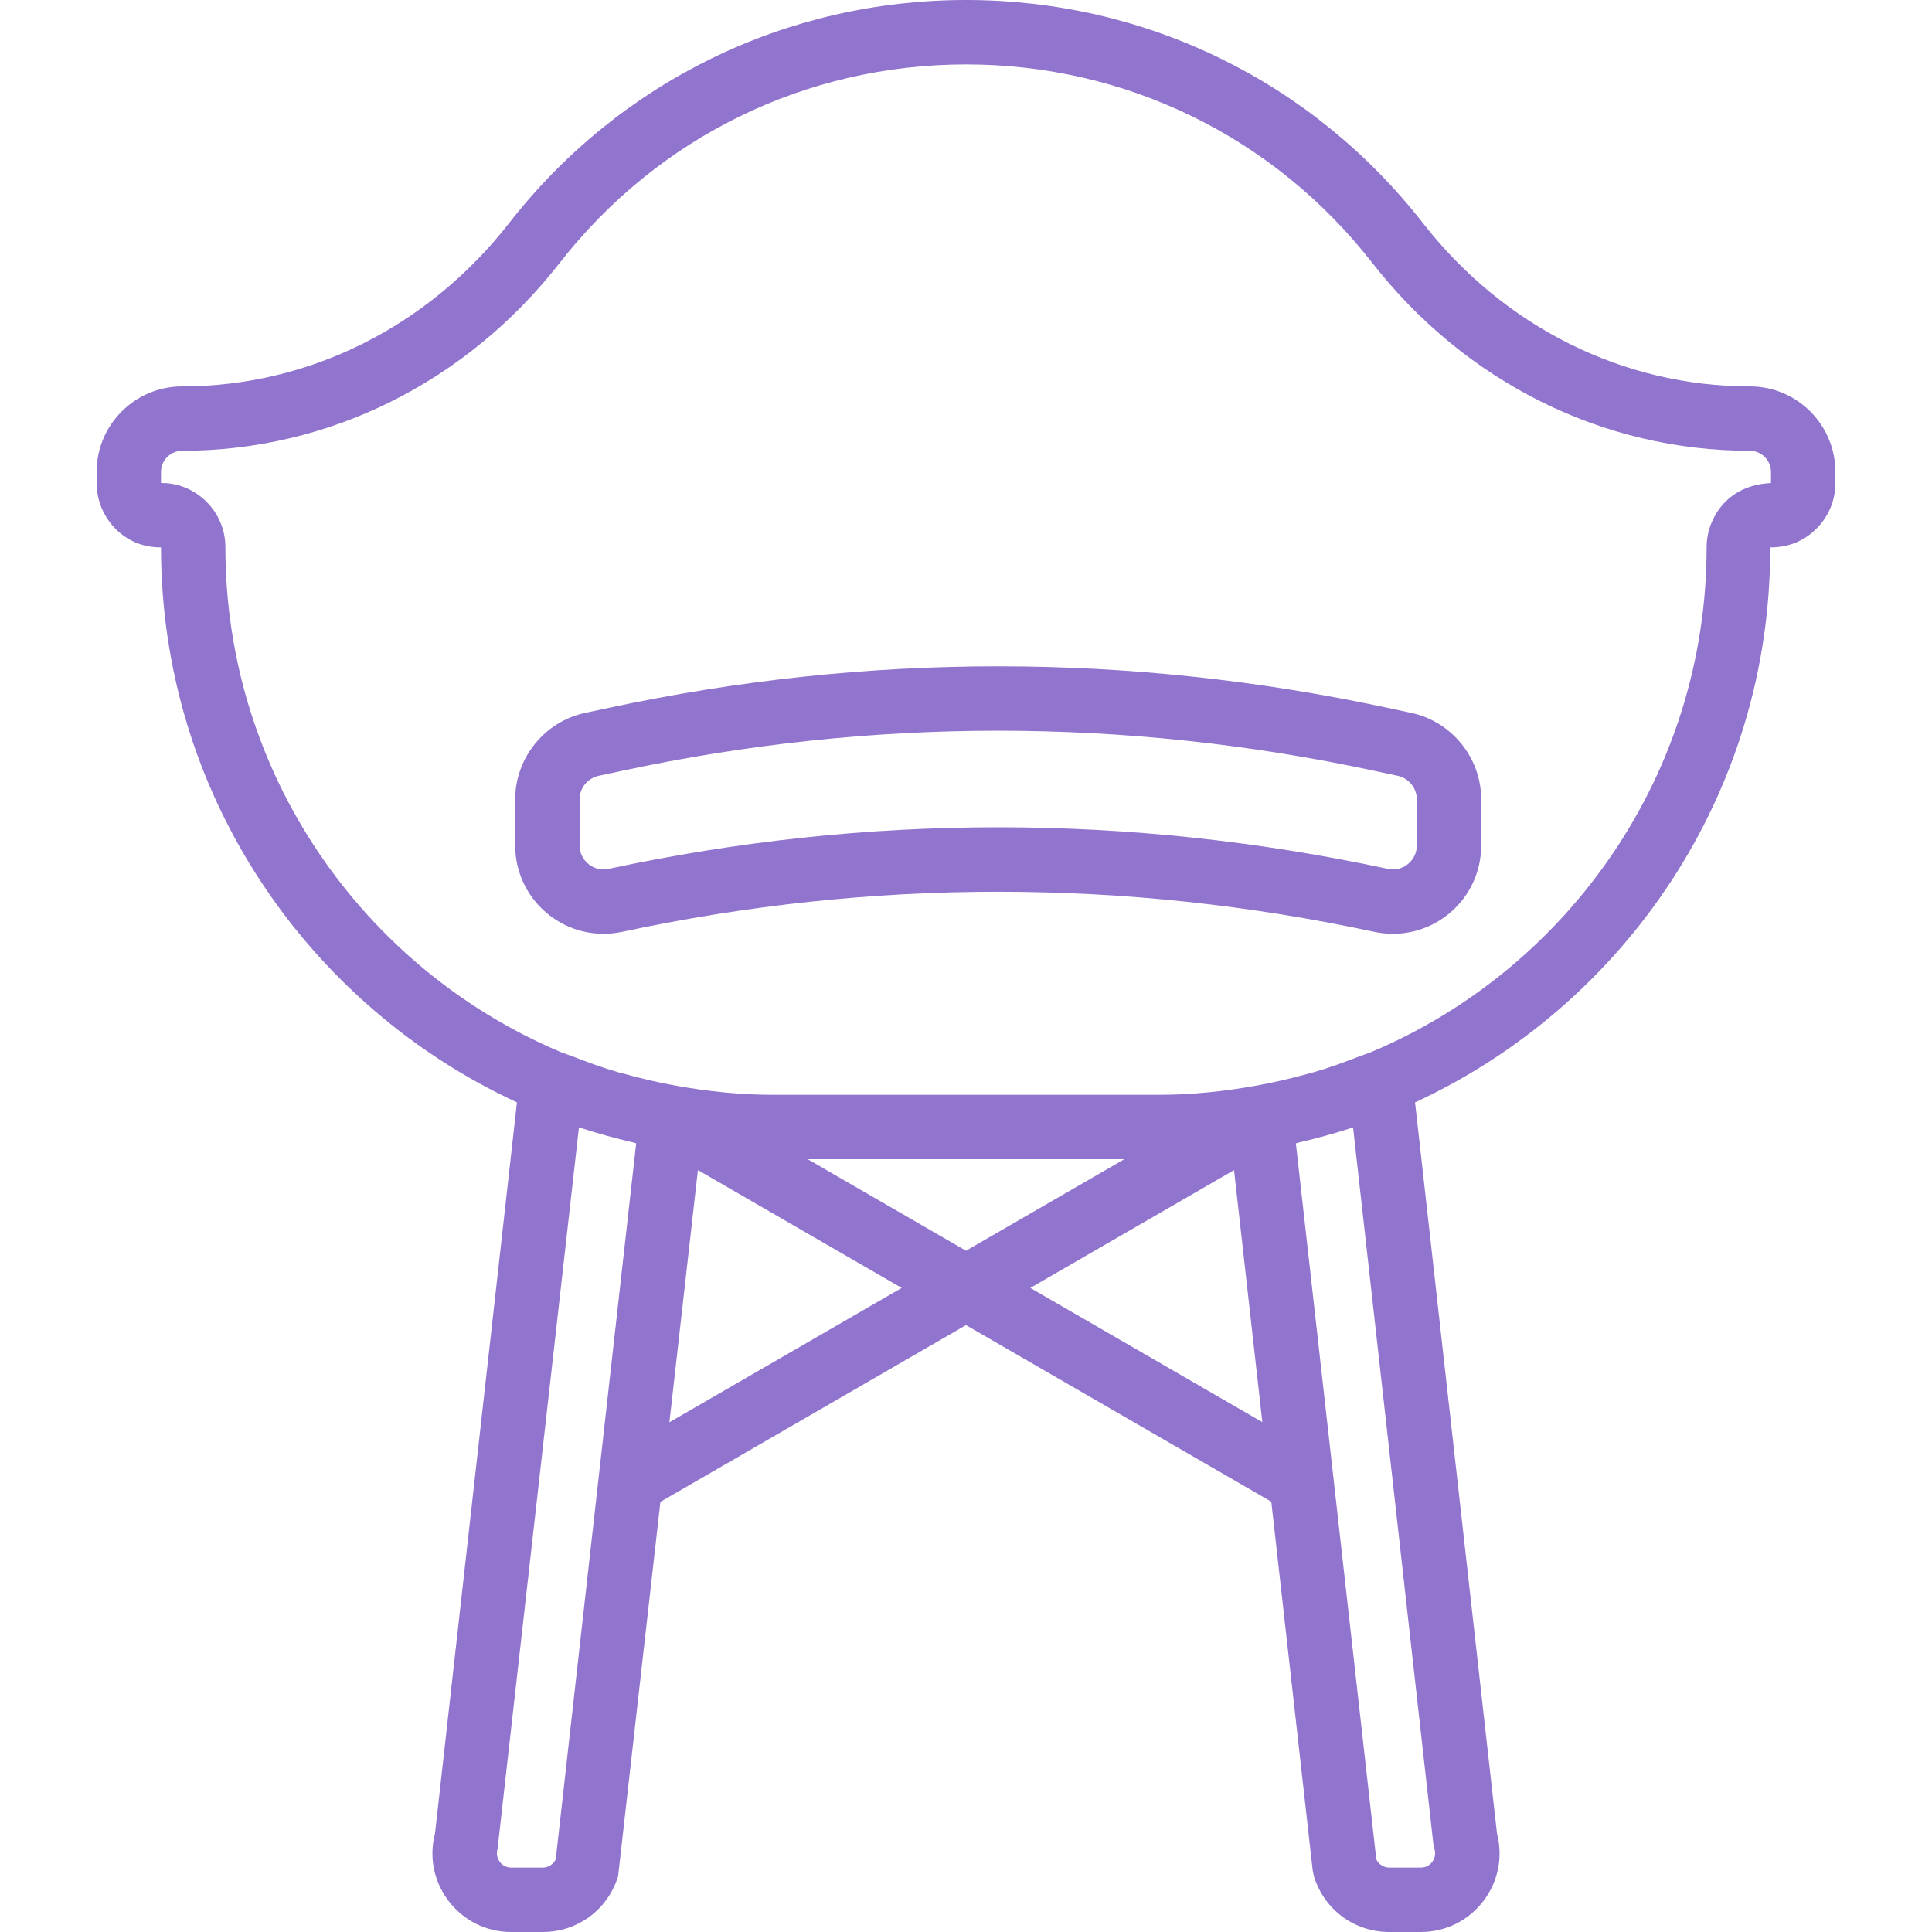
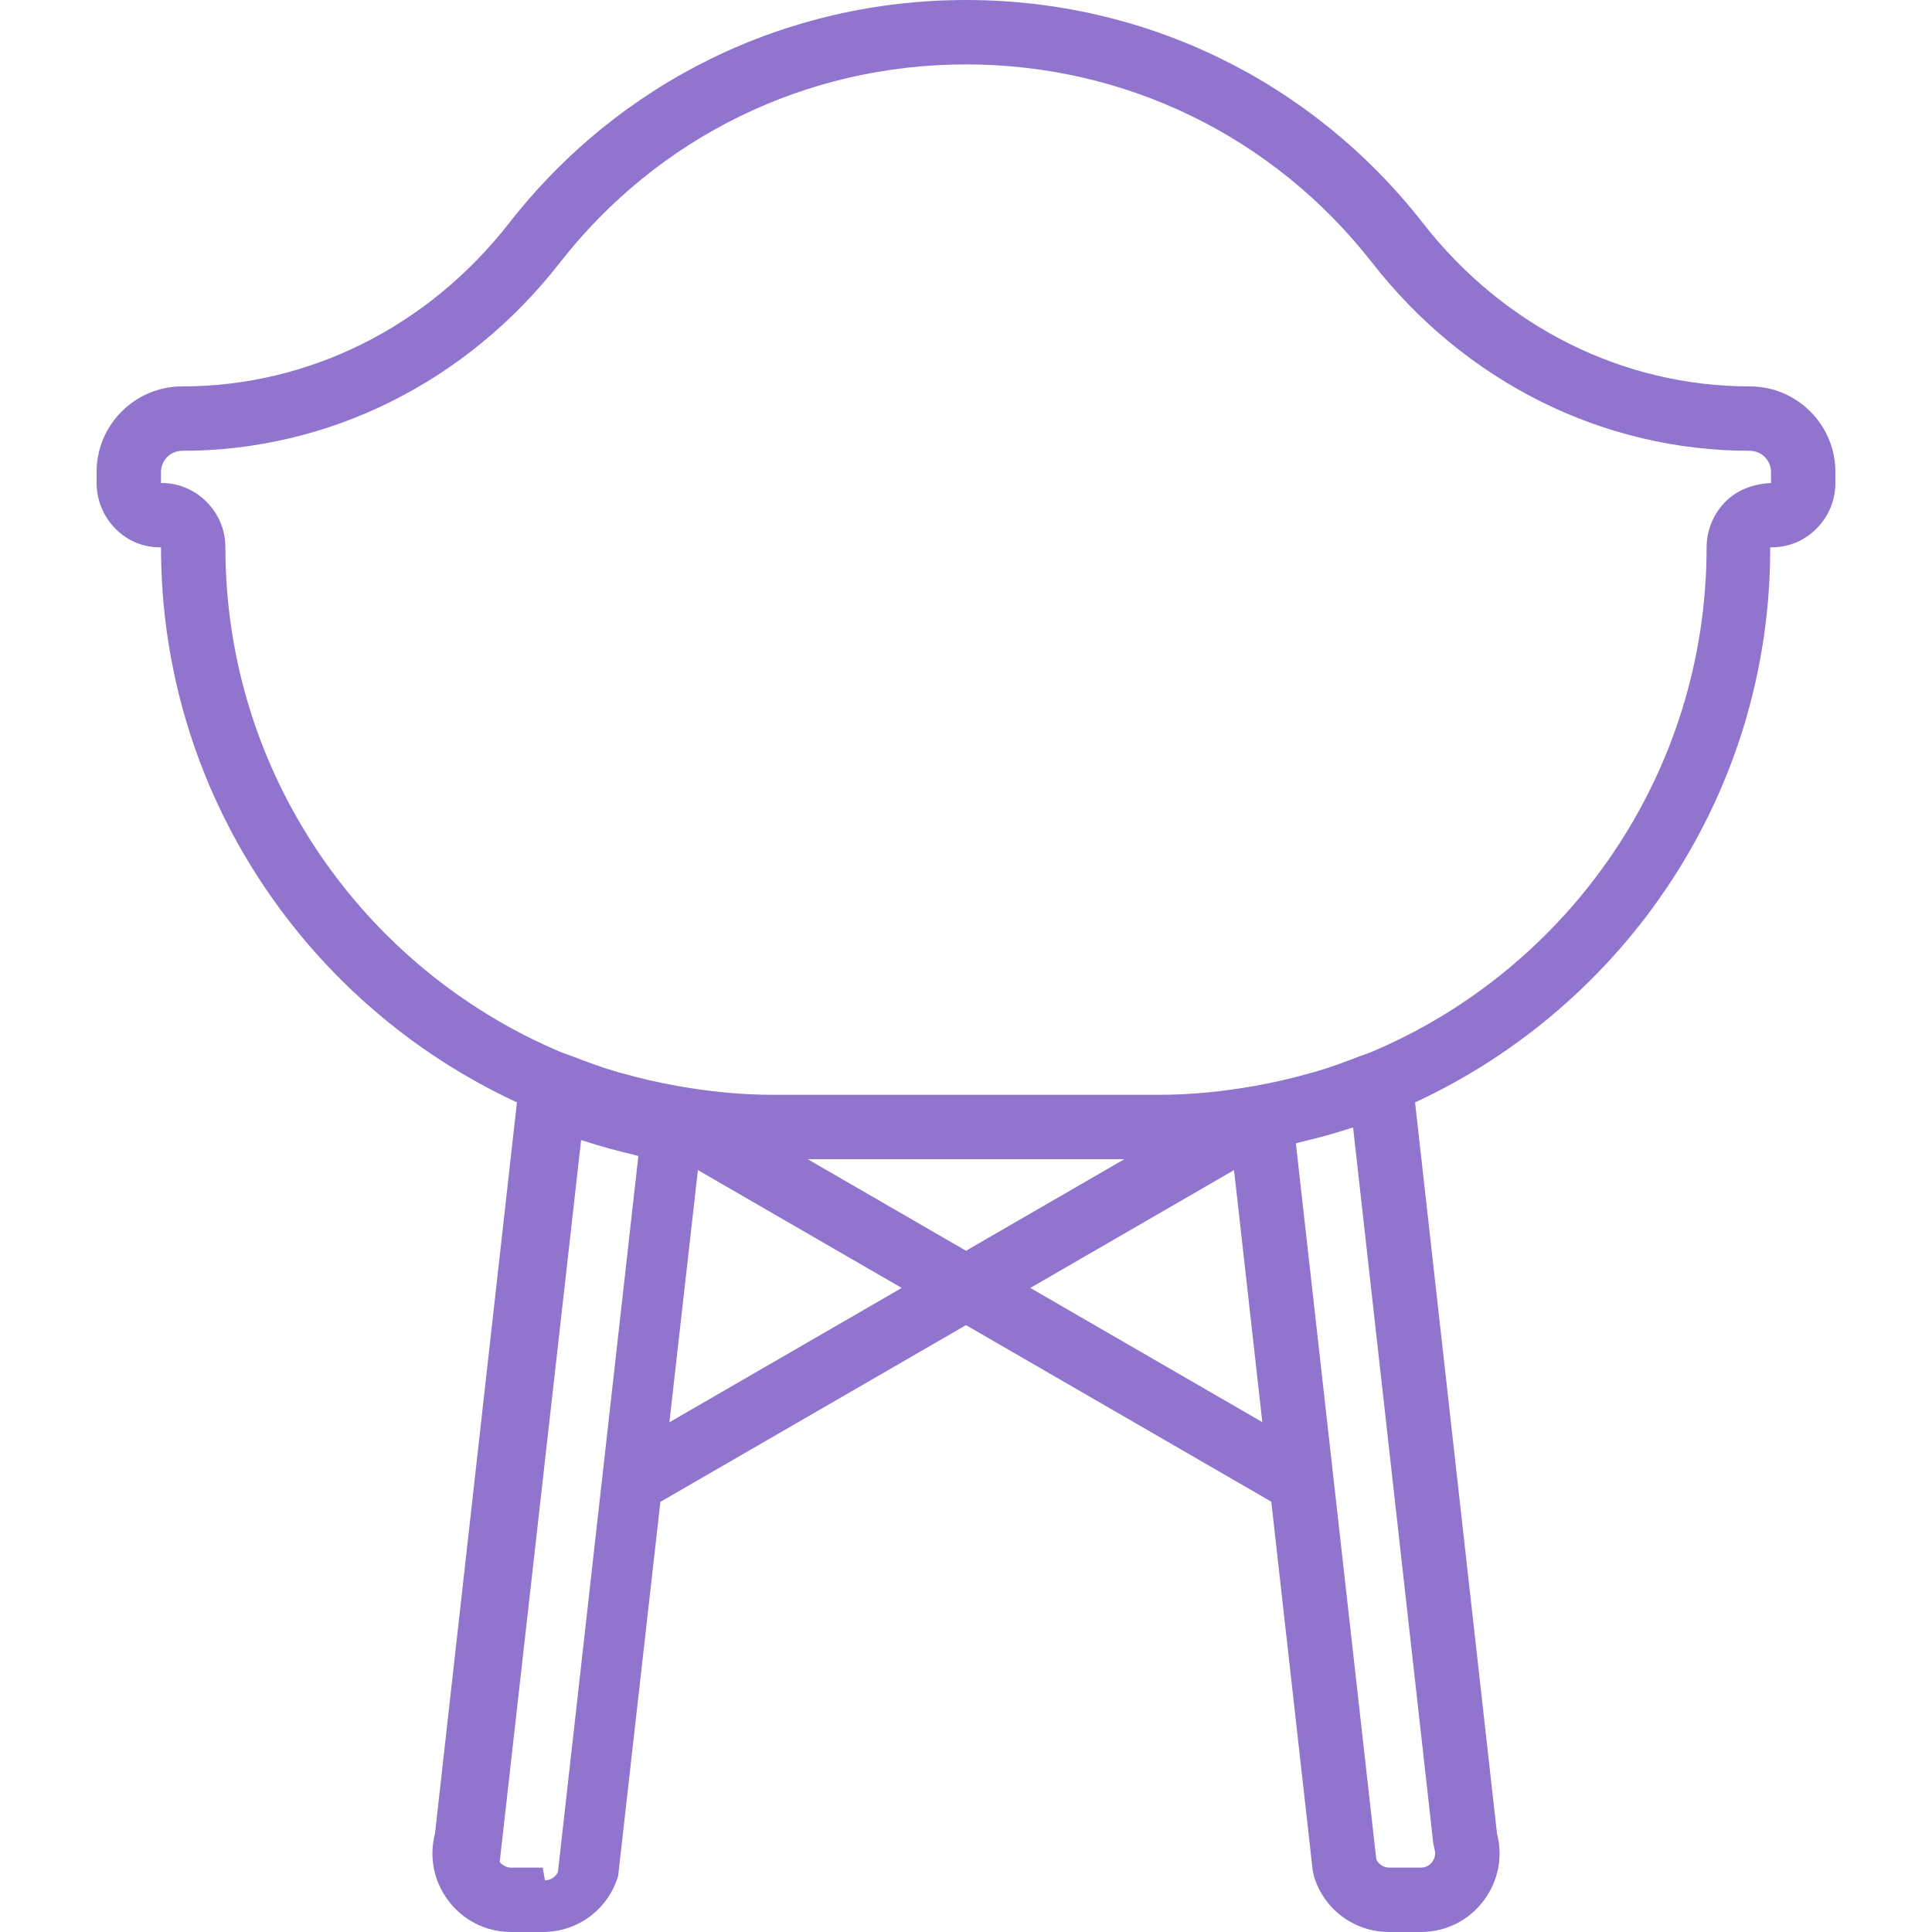
<svg xmlns="http://www.w3.org/2000/svg" enable-background="new 0 0 60 60" viewBox="0 0 60 60" fill="#9174ce">
-   <path d="m54.343 12c-3.937 0-7.636-1.847-10.149-5.067-3.439-4.407-8.612-6.933-14.194-6.933s-10.755 2.526-14.193 6.933c-2.514 3.22-6.213 5.067-10.15 5.067-1.465 0-2.657 1.192-2.657 2.657v.343c0 .536.219 1.059.601 1.435.378.373.849.565 1.399.565 0 7.637 4.54 14.219 11.054 17.235l-2.545 22.71c-.187.719-.042 1.466.403 2.066.466.629 1.182.989 1.964.989h.98c1.085 0 2.024-.697 2.34-1.735l1.313-11.623 9.491-5.489 9.481 5.483 1.286 11.45.037.179c.315 1.038 1.255 1.735 2.34 1.735h.98c.782 0 1.498-.36 1.964-.988.445-.601.59-1.348.403-2.066l-2.545-22.71c6.513-3.017 11.047-9.599 11.029-17.236.576.002 1.048-.199 1.431-.577.383-.379.594-.884.594-1.423v-.343c0-1.465-1.192-2.657-2.657-2.657zm-37.487 46h-.98c-.195 0-.308-.112-.357-.18s-.125-.207-.068-.394l2.528-22.411c.035.012.073.019.109.03.503.165 1.018.303 1.539.426.044.01.086.026.13.036l-2.498 22.237c-.073.153-.231.256-.403.256zm3.933-13.83.885-7.832 6.329 3.66zm4.295-8.17h9.833l-4.917 2.843zm6.913 3.998 6.327-3.659.879 7.827zm10.024-4.982 2.491 22.232.037.179c.057.187-.019.326-.068.394s-.162.179-.357.179h-.98c-.172 0-.329-.103-.402-.255l-2.498-22.237c.045-.01.087-.026.131-.036.52-.123 1.035-.26 1.537-.425.036-.013.074-.02.109-.031zm12.979-20.016c-.527.028-1.023.195-1.402.568-.38.375-.598.897-.598 1.432 0 7.027-4.286 13.072-10.381 15.658l-.02.008c-.124.053-.256.09-.382.14-.458.179-.922.349-1.405.489-.039.012-.079.019-.119.031-.555.157-1.124.291-1.706.394-.972.174-1.966.28-2.987.28h-12c-1.021 0-2.015-.106-2.987-.279-.583-.104-1.151-.238-1.706-.394-.039-.011-.08-.019-.119-.031-.483-.14-.948-.31-1.405-.489-.126-.05-.257-.087-.382-.14l-.02-.008c-6.095-2.587-10.381-8.632-10.381-15.659 0-.541-.212-1.048-.598-1.428-.376-.37-.87-.572-1.372-.572-.009 0-.02 0-.03 0v-.343c0-.362.295-.657.657-.657 4.557 0 8.831-2.128 11.726-5.837 3.056-3.917 7.655-6.163 12.617-6.163s9.561 2.246 12.617 6.163c2.895 3.709 7.169 5.837 11.726 5.837.362 0 .657.295.657.657z" />
-   <path d="m43.83 22.14-.73-.156c-8.027-1.72-16.169-1.721-24.198 0l-.732.156h-.001c-1.257.27-2.169 1.398-2.169 2.683v1.432c0 .833.371 1.61 1.019 2.134s1.481.723 2.302.55c7.75-1.66 15.608-1.66 23.36 0 .192.041.385.061.578.061.622 0 1.228-.211 1.723-.611.647-.524 1.018-1.301 1.018-2.134v-1.432c0-1.285-.912-2.413-2.17-2.683zm.17 4.115c0 .309-.173.495-.276.579-.103.083-.317.215-.624.149-4.015-.86-8.057-1.291-12.1-1.291-4.042 0-8.085.431-12.099 1.291-.306.065-.521-.066-.625-.149-.103-.084-.276-.271-.276-.579v-1.432c0-.349.248-.655.589-.729l.731-.156c7.75-1.66 15.61-1.66 23.36 0l.73.156c.342.074.59.381.59.729z" />
+   <path d="m54.343 12c-3.937 0-7.636-1.847-10.149-5.067-3.439-4.407-8.612-6.933-14.194-6.933s-10.755 2.526-14.193 6.933c-2.514 3.22-6.213 5.067-10.15 5.067-1.465 0-2.657 1.192-2.657 2.657v.343c0 .536.219 1.059.601 1.435.378.373.849.565 1.399.565 0 7.637 4.54 14.219 11.054 17.235l-2.545 22.71c-.187.719-.042 1.466.403 2.066.466.629 1.182.989 1.964.989h.98c1.085 0 2.024-.697 2.34-1.735l1.313-11.623 9.491-5.489 9.481 5.483 1.286 11.45.037.179c.315 1.038 1.255 1.735 2.34 1.735h.98c.782 0 1.498-.36 1.964-.988.445-.601.59-1.348.403-2.066l-2.545-22.71c6.513-3.017 11.047-9.599 11.029-17.236.576.002 1.048-.199 1.431-.577.383-.379.594-.884.594-1.423v-.343c0-1.465-1.192-2.657-2.657-2.657zm-37.487 46h-.98c-.195 0-.308-.112-.357-.18l2.528-22.411c.035.012.073.019.109.03.503.165 1.018.303 1.539.426.044.01.086.026.13.036l-2.498 22.237c-.073.153-.231.256-.403.256zm3.933-13.83.885-7.832 6.329 3.66zm4.295-8.17h9.833l-4.917 2.843zm6.913 3.998 6.327-3.659.879 7.827zm10.024-4.982 2.491 22.232.037.179c.057.187-.019.326-.068.394s-.162.179-.357.179h-.98c-.172 0-.329-.103-.402-.255l-2.498-22.237c.045-.01.087-.026.131-.036.52-.123 1.035-.26 1.537-.425.036-.013.074-.02.109-.031zm12.979-20.016c-.527.028-1.023.195-1.402.568-.38.375-.598.897-.598 1.432 0 7.027-4.286 13.072-10.381 15.658l-.02.008c-.124.053-.256.09-.382.14-.458.179-.922.349-1.405.489-.039.012-.079.019-.119.031-.555.157-1.124.291-1.706.394-.972.174-1.966.28-2.987.28h-12c-1.021 0-2.015-.106-2.987-.279-.583-.104-1.151-.238-1.706-.394-.039-.011-.08-.019-.119-.031-.483-.14-.948-.31-1.405-.489-.126-.05-.257-.087-.382-.14l-.02-.008c-6.095-2.587-10.381-8.632-10.381-15.659 0-.541-.212-1.048-.598-1.428-.376-.37-.87-.572-1.372-.572-.009 0-.02 0-.03 0v-.343c0-.362.295-.657.657-.657 4.557 0 8.831-2.128 11.726-5.837 3.056-3.917 7.655-6.163 12.617-6.163s9.561 2.246 12.617 6.163c2.895 3.709 7.169 5.837 11.726 5.837.362 0 .657.295.657.657z" />
</svg>